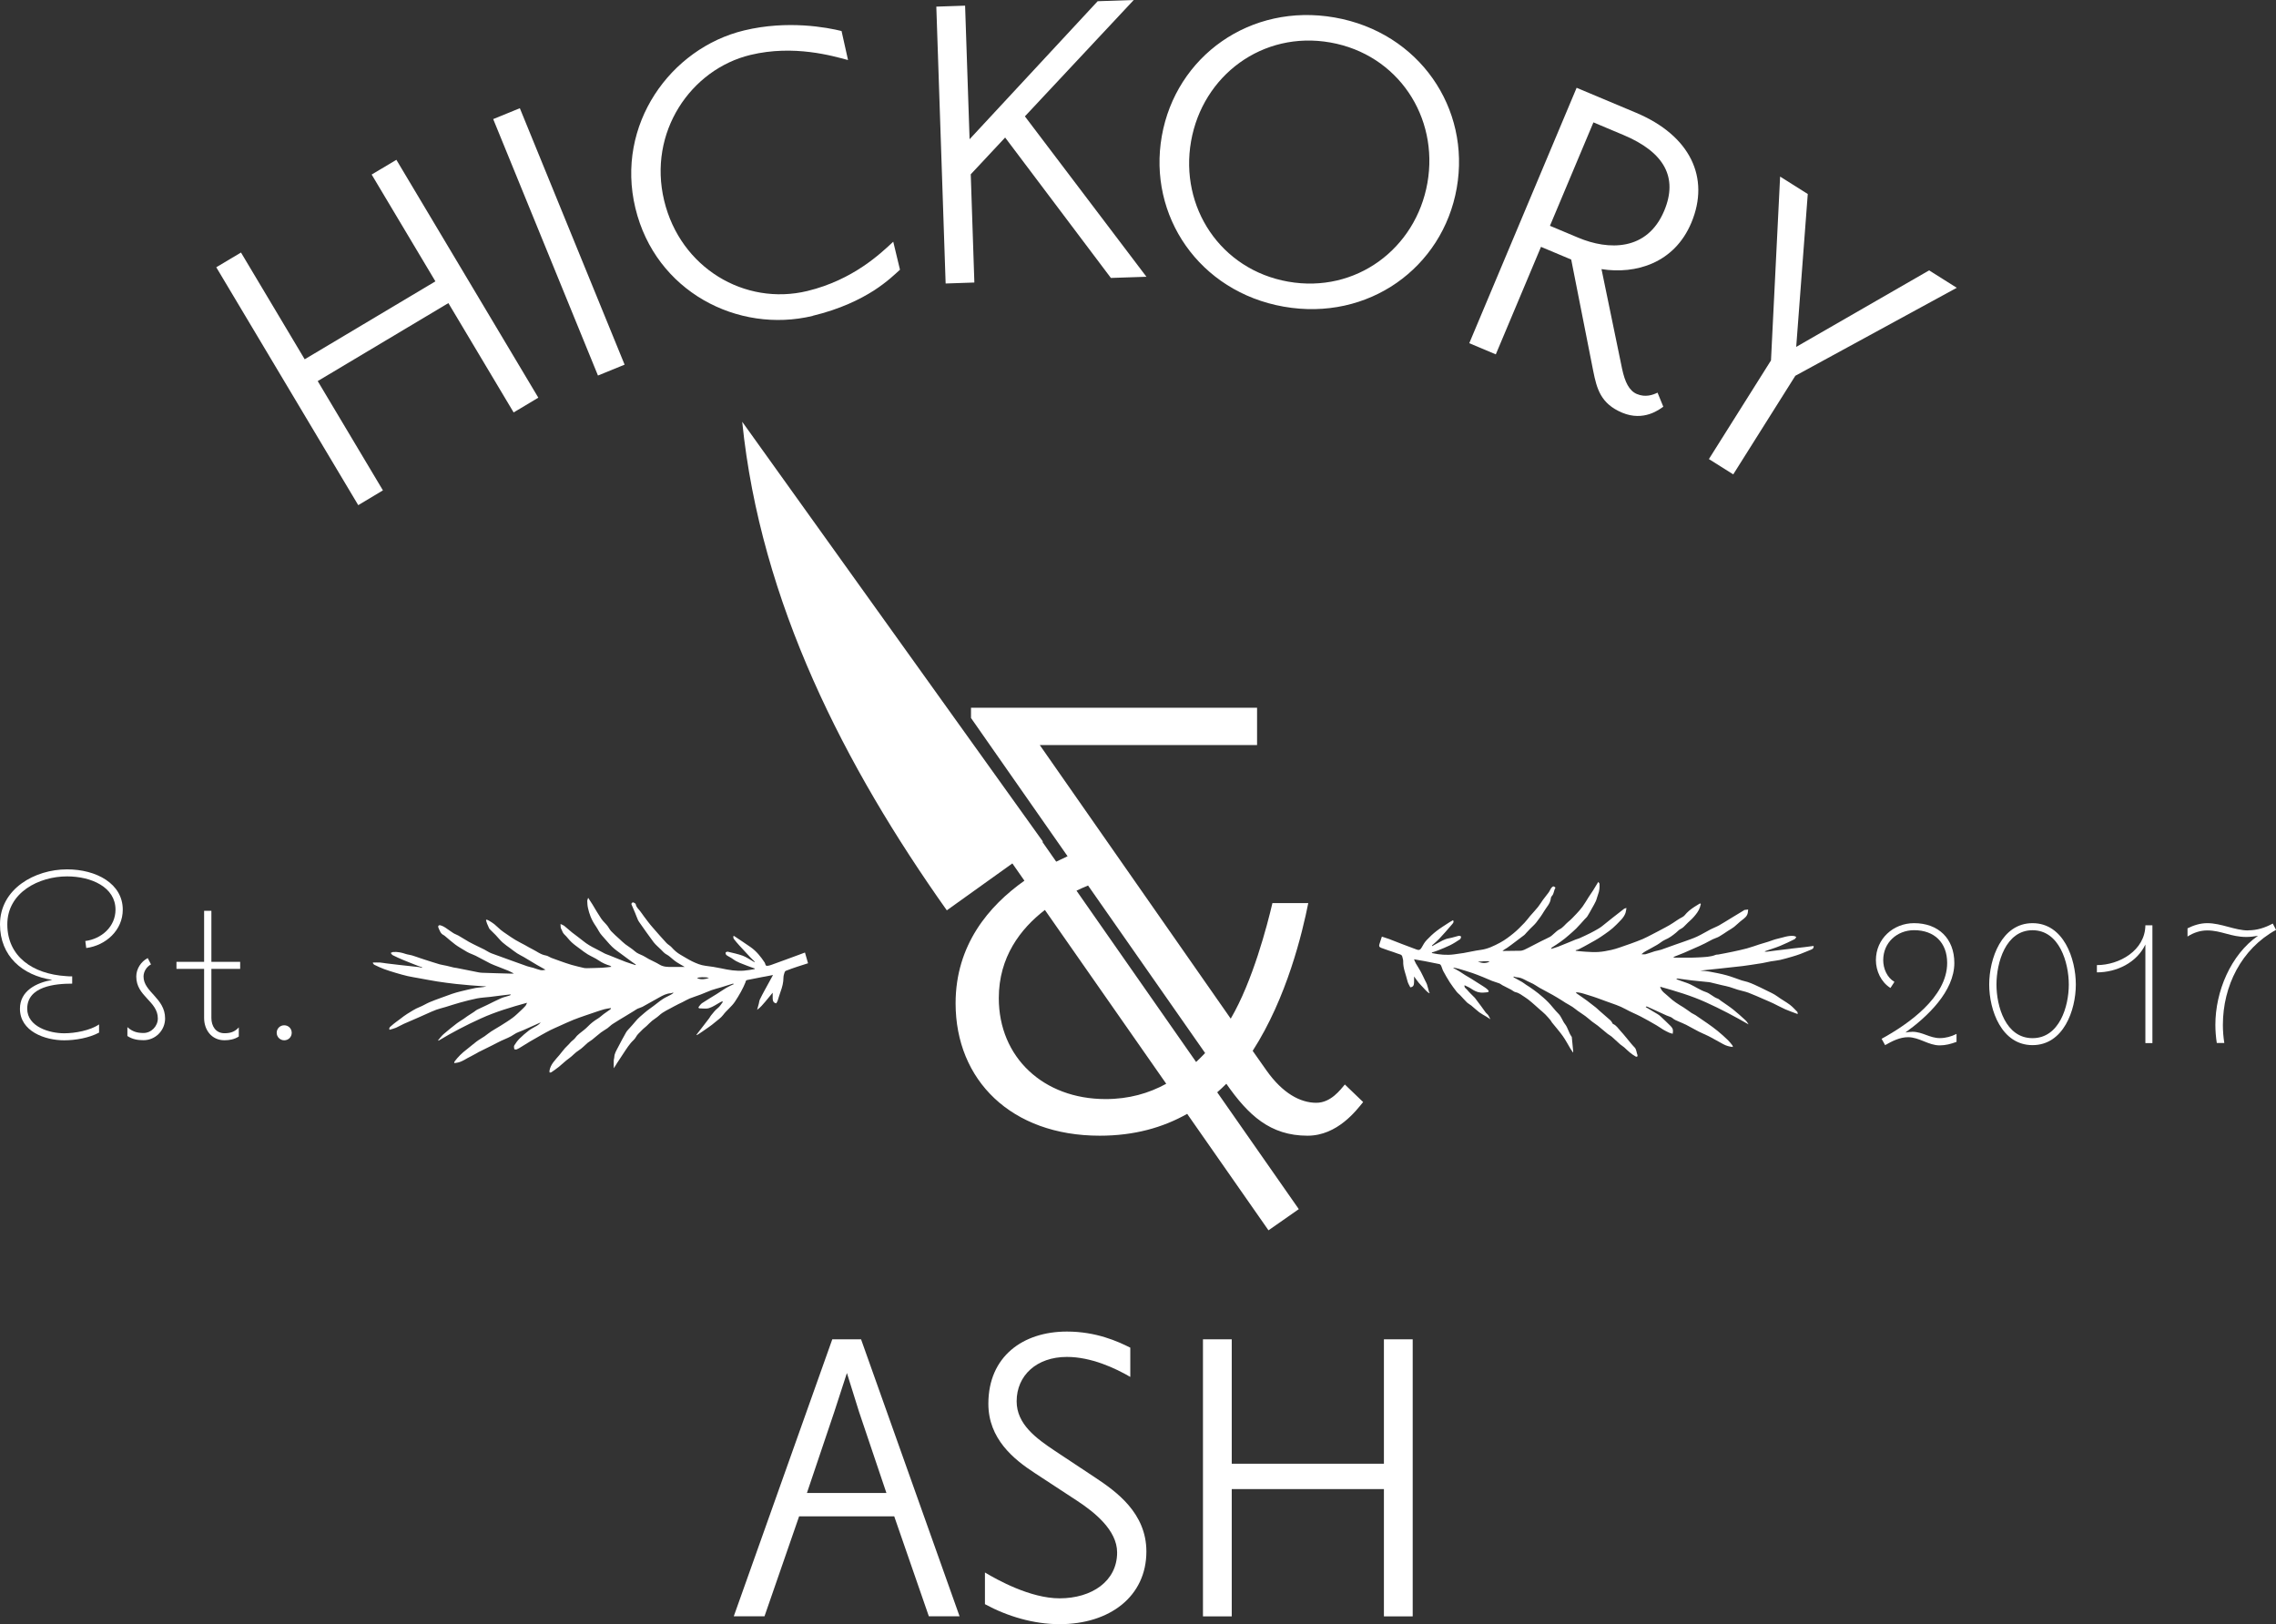
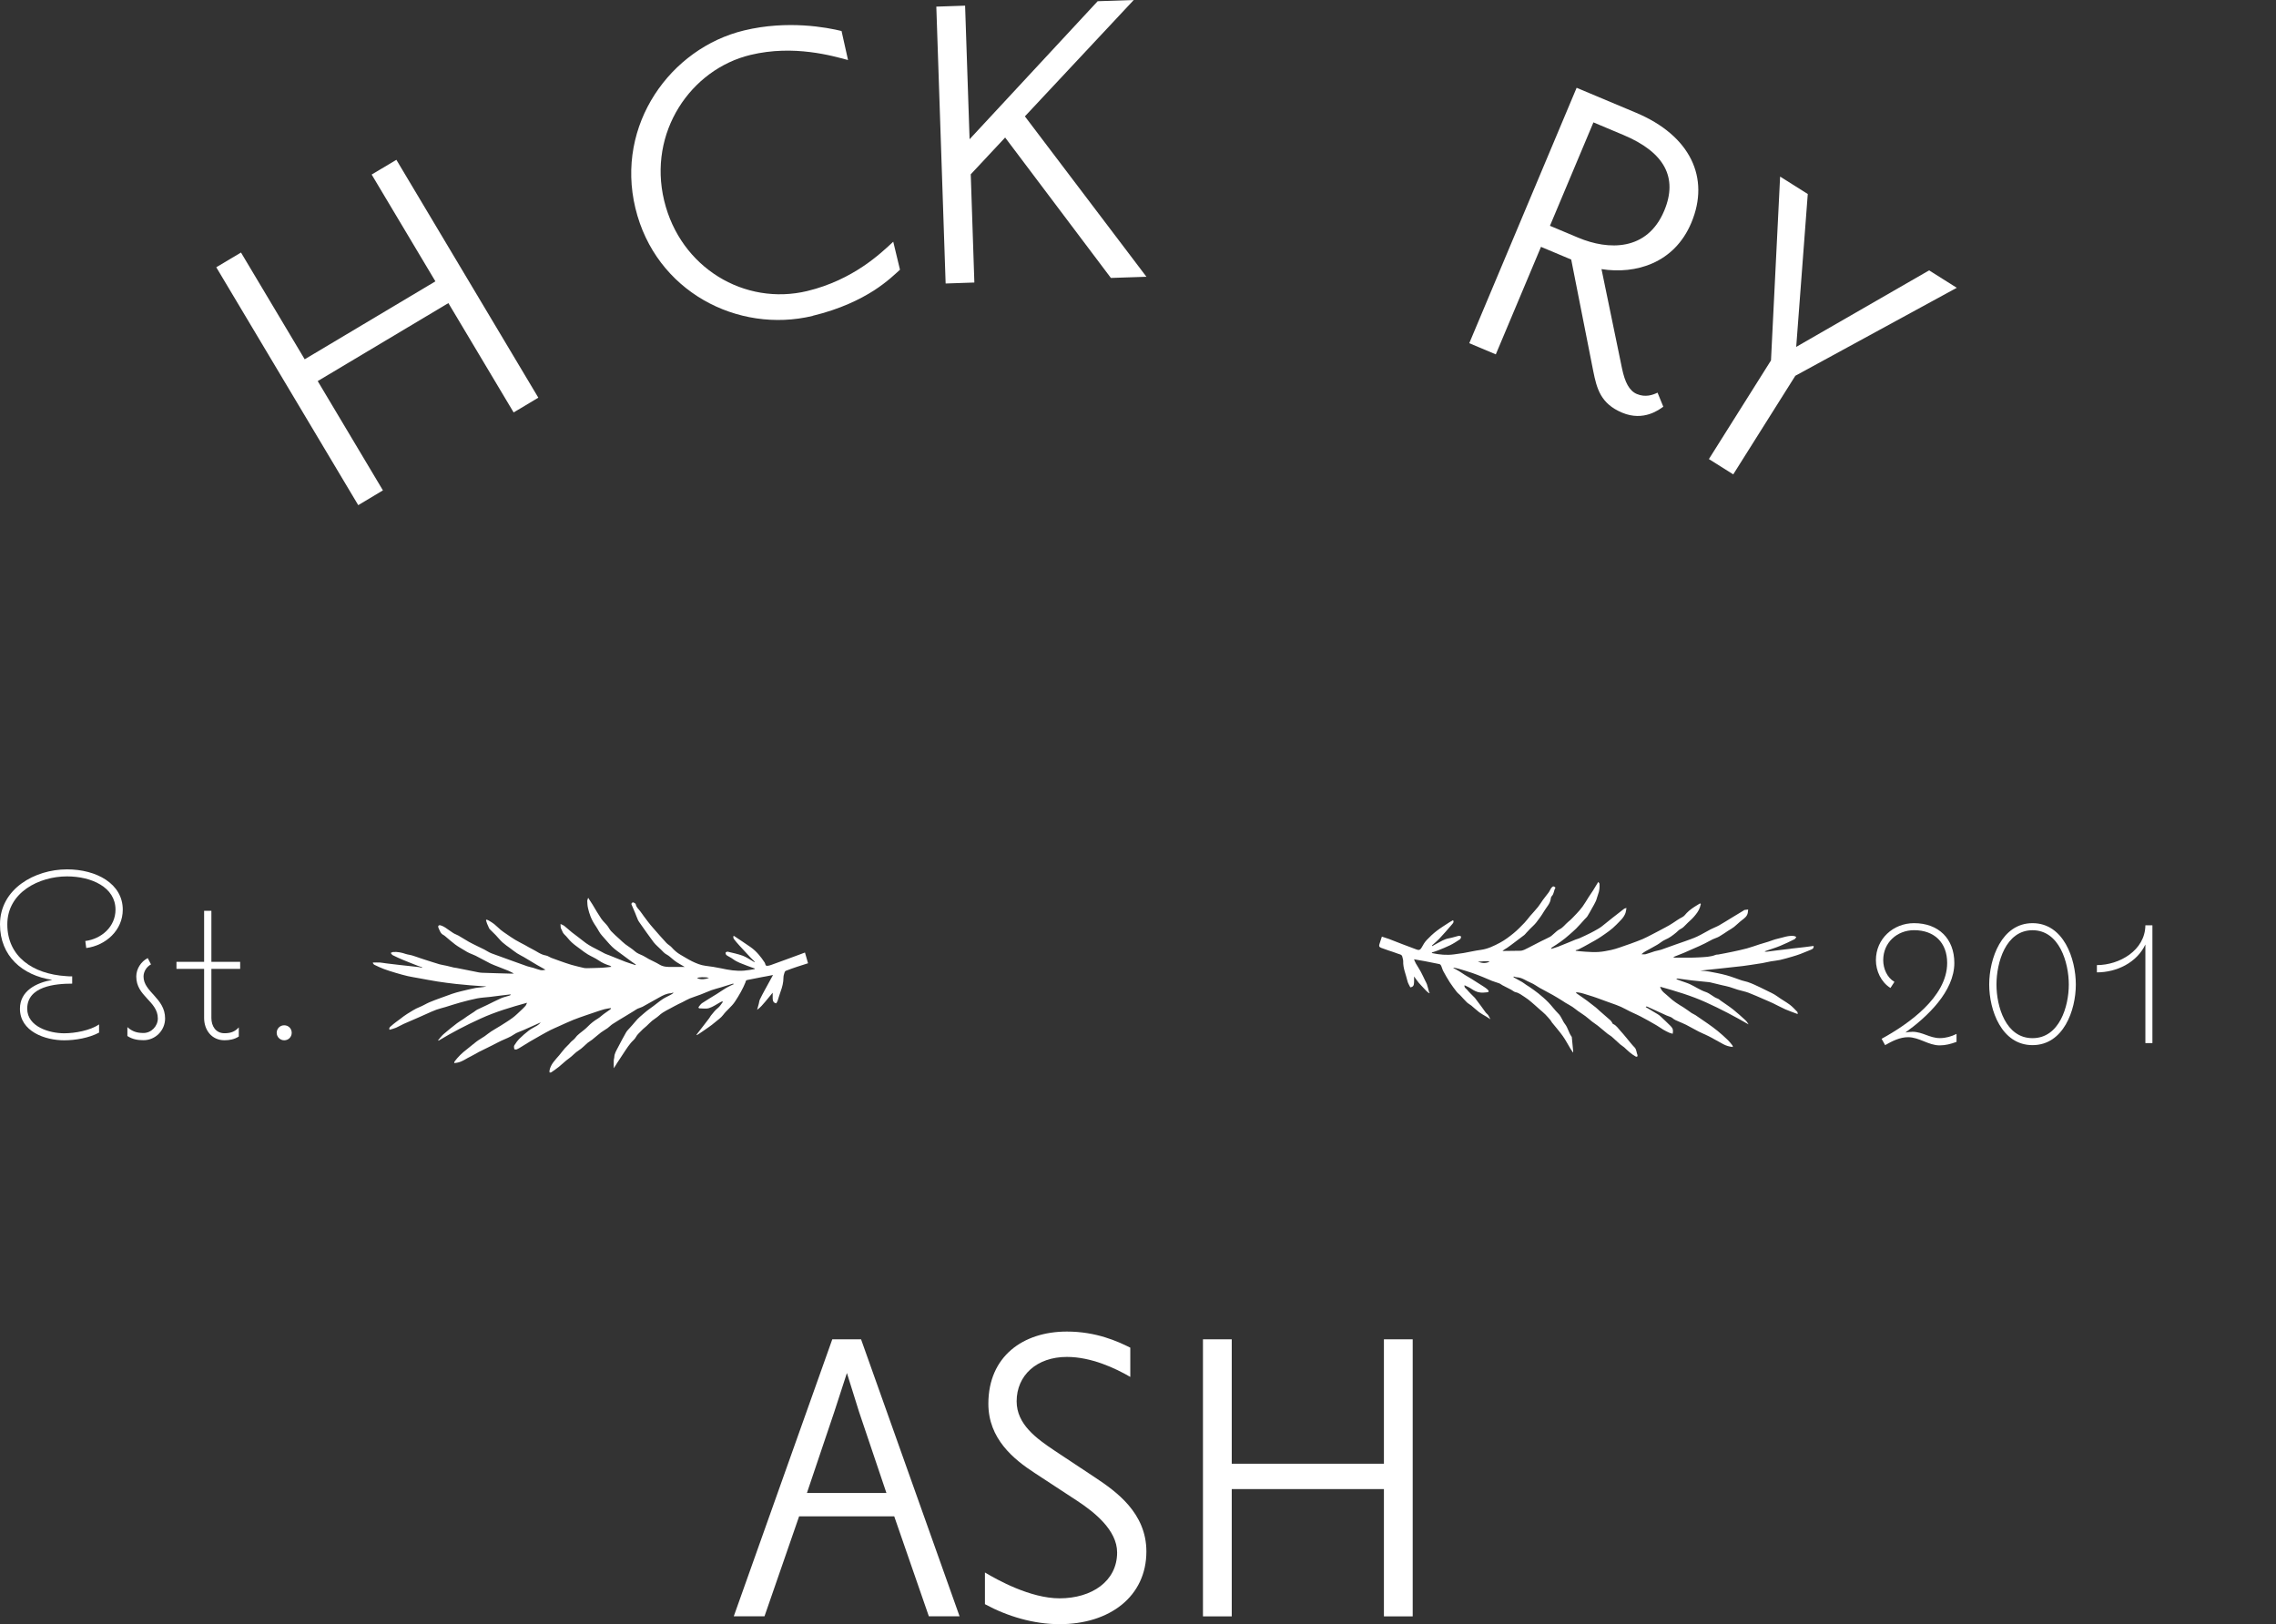
<svg xmlns="http://www.w3.org/2000/svg" id="Layer_2" viewBox="0 0 466.64 333.03">
  <rect x="0" y="0" width="466.64" height="333.03" fill="#333333" stroke="none" />
  <defs>
    <style>.cls-1{fill:#fff;stroke-width:0px;}</style>
  </defs>
  <g id="Layer_1-2">
    <polygon class="cls-1" points="65.14 78.14 91.93 62.15 105.31 84.57 110.37 81.54 81.27 32.77 76.2 35.79 89.27 57.69 62.47 73.67 49.41 51.78 44.34 54.8 73.45 103.58 78.51 100.55 65.14 78.14" />
-     <rect class="cls-1" x="111.64" y="21.18" width="5.9" height="56.8" transform="translate(-10.24 47.03) rotate(-22.22)" />
    <path class="cls-1" d="M166.63,64.75c5.64-1.36,9.68-3.36,12.54-5.18,2.76-1.79,4.42-3.43,5.35-4.27l-1.38-5.74c-2.52,2.35-8.19,7.83-17.62,10.11-12.83,3.09-26.03-4.74-29.35-18.54-3.37-14,5.45-26.92,17.7-29.87,8.94-2.15,16.93.24,20,1.05l-1.33-5.95c-2.95-.73-11.04-2.28-19.98-.12-15.07,3.63-26.41,19.32-22.29,36.43,4.12,17.11,21.02,25.79,36.38,22.1Z" />
    <polygon class="cls-1" points="199.77 57.93 199.03 35.74 206.08 28.2 227.76 56.99 235.05 56.75 210.13 23.86 232.45 0 225.05 .25 198.79 28.55 197.87 1.16 191.97 1.36 193.88 58.13 199.77 57.93" />
-     <path class="cls-1" d="M263.21,62.88c17.33,3.05,32.58-7.97,35.46-24.32,2.88-16.35-7.68-31.92-25.01-34.97-17.33-3.05-32.58,7.97-35.46,24.32s7.68,31.92,25.01,34.97ZM244.2,28.96c2.38-13.49,14.66-22.7,28.55-20.25s22.28,15.3,19.91,28.79c-2.38,13.49-14.66,22.7-28.55,20.25s-22.28-15.3-19.91-28.79Z" />
    <path class="cls-1" d="M315.96,50.62l6.18,2.6,4.51,22.83c.74,3.67,1.52,6.71,5.94,8.57,4.43,1.86,7.66-.68,8.43-1.23l-1.18-2.88c-.96.47-2.49,1.02-4.24.28-1.57-.66-2.45-2.44-3.03-5.18l-4.22-20.43c7.02,1.11,14.94-1.21,18.42-9.51,3.87-9.22-.19-17.87-11.35-22.56l-12.17-5.11-22.01,52.37,5.44,2.29,9.26-22.03ZM326.69,25.09l6.18,2.6c8.39,3.53,11.2,8.72,8.33,15.54-3.49,8.3-11.43,8.1-17.61,5.51l-5.81-2.44,8.91-21.2Z" />
    <polygon class="cls-1" points="368.27 71.13 370.64 39.78 364.97 36.21 363.1 73.9 350.37 94.13 355.36 97.27 368.09 77.05 401.19 59.01 395.52 55.44 368.27 71.13" />
    <path class="cls-1" d="M170.64,274.62l-20.2,56.8h6.3l7.1-20.5h19.5l7.1,20.5h6.3l-20.2-56.8h-5.9ZM165.44,306.13l5.6-16.6,2.6-8,2.5,8,5.6,16.6h-16.3Z" />
    <path class="cls-1" d="M224.64,303.03l-8.3-5.5c-3.9-2.6-7.9-5.5-7.9-10.2,0-5.3,4.1-9.1,10.3-9.1,5,0,9.9,2.3,13,4.1v-6c-2.6-1.3-7-3.3-13-3.3-9,0-16.1,5.1-16.1,14.8,0,7.2,5.2,11.4,9.5,14.2l8.7,5.7c3.5,2.3,8.2,6,8.2,10.6,0,5.9-5.2,9.4-11.8,9.4-6,0-12.8-3.8-15.3-5.3v6.5c4.6,2.5,10,4.1,15.3,4.1,10.3,0,17.8-5.7,17.8-14.9,0-7.9-6.2-12.3-10.4-15.1Z" />
    <polygon class="cls-1" points="283.74 300.13 252.54 300.13 252.54 274.62 246.64 274.62 246.64 331.43 252.54 331.43 252.54 305.33 283.74 305.33 283.74 331.43 289.64 331.43 289.64 274.62 283.74 274.62 283.74 300.13" />
-     <path class="cls-1" d="M266.29,247.93l-16.73-23.96c.64-.56,1.26-1.14,1.87-1.75,4.5,6.45,9,10.65,16.65,10.65,6.15,0,10.05-5.25,11.4-6.9l-3.75-3.6c-.9,1.05-2.85,3.75-5.85,3.75-3.3,0-6.9-1.95-10.2-6.6l-2.85-4.05c7.05-10.95,10.2-24.3,11.4-30.3h-7.35c-1.05,4.5-4.05,16.05-8.55,23.7l-39.15-56.1h44.55v-7.65h-58.65v2.1l19.8,28.35c-.75.34-1.53.71-2.33,1.11l-2.83-4.05.1-.07-61.65-86.08c3.76,37.05,21.06,70.7,41.95,100.18l13.44-9.62,2.47,3.54c-7.28,5.15-14.11,13.16-14.11,25.14,0,15.75,11.4,27.15,29.55,27.15,7.06,0,12.94-1.66,17.93-4.48l16.67,23.88,6.21-4.34ZM226.68,225.36c-12.75,0-21.9-8.55-21.9-20.7,0-8.42,4.44-14.22,9.45-18.08l24.88,35.64c-3.59,1.97-7.67,3.14-12.43,3.14ZM245.23,217.75l-24.52-35.12c.83-.4,1.63-.76,2.37-1.06l24,34.35c-.6.64-1.22,1.25-1.85,1.84Z" />
    <path class="cls-1" d="M392.05,211.57c-.43,0-.91.05-1.39.14,4.42-3.17,10.03-8.4,10.03-14.26,0-4.99-3.26-8.16-8.26-8.16-4.27,0-7.82,3.22-7.82,7.58,0,2.21,1.06,4.51,2.98,5.71l.82-1.25c-1.54-.91-2.3-2.74-2.3-4.46,0-3.6,2.83-6.14,6.34-6.14,4.13,0,6.77,2.54,6.77,6.72,0,7.01-8.02,12.58-13.44,15.55l.72,1.3c1.44-.82,3.02-1.63,4.7-1.63,2.3,0,4.18,1.68,6.48,1.68,1.2,0,2.3-.29,3.46-.72v-1.63c-1.06.53-2.21.86-3.41.86-2.11,0-3.55-1.3-5.66-1.3Z" />
    <path class="cls-1" d="M416.72,189.29c-6.34,0-8.88,7.3-8.88,12.58s2.54,12.43,8.88,12.43,8.88-7.15,8.88-12.43-2.5-12.58-8.88-12.58ZM416.72,212.87c-5.52,0-7.39-6.53-7.39-10.99s1.87-11.14,7.39-11.14,7.44,6.67,7.44,11.14-1.92,10.99-7.44,10.99Z" />
    <path class="cls-1" d="M429.92,197.89v1.49c4.03,0,8.16-1.97,9.94-5.71v20.21h1.44v-24.15h-1.44c-.05,5.14-5.33,8.16-9.94,8.16Z" />
-     <path class="cls-1" d="M460.93,190.78c-2.74,0-5.47-1.49-8.4-1.49-1.39,0-2.78.43-4.03,1.06v1.68c1.2-.77,2.59-1.25,4.03-1.25,2.88,0,4.85,1.34,8.02,1.34.77,0,1.63-.1,2.4-.24-5.62,3.89-8.74,11.47-8.74,18.24,0,1.25.1,2.5.29,3.74h1.54c-.19-1.25-.29-2.45-.29-3.7,0-7.97,3.79-15.6,10.9-19.49l-.67-1.3c-1.58.86-3.22,1.39-5.04,1.39Z" />
    <path class="cls-1" d="M13.73,178.26c-6.58,0-13.73,3.98-13.73,11.28,0,6.48,4.56,10.46,10.71,11.38-3.22.58-6.62,2.21-6.62,5.91,0,4.66,5.14,6.48,9.07,6.48,2.3,0,5.09-.48,7.15-1.58v-1.68c-1.82,1.25-4.94,1.82-7.15,1.82-3.02,0-7.58-1.34-7.58-5.04,0-4.61,5.76-5.14,9.22-5.14v-1.49c-.43,0-.82,0-1.25-.05-6.86-.43-12.05-4.03-12.05-10.61s6.53-9.84,12.24-9.84c4.99,0,9.94,2.21,9.94,6.82,0,3.5-2.88,6-6.19,6.43l.19,1.44c4.03-.53,7.49-3.65,7.49-7.87,0-5.33-5.42-8.26-11.42-8.26Z" />
    <path class="cls-1" d="M30.96,197.75l-.67-1.3c-1.39.72-2.35,2.21-2.35,3.79,0,4.08,4.42,5.04,4.42,8.59,0,1.58-1.34,2.98-2.93,2.98-1.34,0-2.3-.29-3.31-1.2v1.82c1.01.67,2.11.86,3.31.86,2.45,0,4.42-2.02,4.42-4.46,0-4.18-4.42-5.42-4.42-8.59,0-1.01.62-2.02,1.54-2.5Z" />
    <path class="cls-1" d="M43.34,186.76h-1.49v10.46h-5.67v1.44h5.67v10.08c0,2.45,1.54,4.56,4.18,4.56,1.01,0,2.06-.19,2.93-.77v-1.87c-.82.91-1.73,1.2-2.93,1.2-1.82,0-2.69-1.49-2.69-3.12v-10.08h5.9v-1.44h-5.9v-10.46Z" />
    <path class="cls-1" d="M58.27,210.23c-.86,0-1.54.67-1.54,1.54s.72,1.54,1.54,1.54c.86,0,1.54-.67,1.54-1.54s-.67-1.54-1.54-1.54Z" />
    <path class="cls-1" d="M152.84,201.26c.05-.13.21-.28.34-.31,1.03-.22,2.06-.41,3.09-.61.26-.05.52-.09.79-.14.44-.08.88-.17,1.43-.28-.61,1.11-1.17,2.11-1.71,3.12-.34.63-.69,1.27-.99,1.91-.12.26-.14.56-.21.84-.1.39-.21.78-.35,1.27.68-.48,1.18-1.09,1.68-1.68.52-.61,1.02-1.23,1.51-1.83,0,.34-.01.73,0,1.13.02.47.08.94.73,1.05.08-.15.21-.32.28-.51.21-.63.38-1.27.61-1.89.34-.93.59-1.87.59-2.87,0-.33.1-.67.2-.99.05-.16.15-.36.29-.41.76-.3,1.53-.57,2.31-.83.71-.24,1.43-.46,2.24-.72-.21-.74-.41-1.44-.63-2.2-.34.13-.65.25-.96.36-.93.34-1.87.69-2.8,1.03-1.06.39-2.13.79-3.19,1.16-.26.09-.54.18-.81.18-.4,0-.34-.43-.49-.66-.8-1.21-1.7-2.35-2.91-3.19-1.12-.78-2.27-1.53-3.4-2.29-.05.03-.1.07-.15.1.04.18.03.4.13.53.36.47.75.92,1.15,1.36.74.82,1.5,1.62,2.25,2.43.28.3.59.58.88.87-.02.03-.05.06-.07.09-.11-.06-.21-.13-.32-.19-.68-.38-1.33-.85-2.05-1.12-1-.36-2.05-.58-3.08-.83-.14-.03-.44.11-.45.19-.02.17.06.43.19.52.42.3.9.49,1.31.8.86.65,1.88.96,2.86,1.35.54.22,1.09.39,1.67.6-.06.06-.1.11-.14.12-.69.11-1.39.24-2.09.3-1.6.14-3.17-.13-4.73-.47-1.06-.23-2.14-.39-3.21-.52-.97-.12-1.86-.5-2.72-.91-.82-.4-1.58-.9-2.38-1.35-.71-.4-1.3-.93-1.84-1.54-.3-.34-.75-.55-1.06-.89-.93-1-1.82-2.03-2.72-3.06-.37-.42-.73-.85-1.07-1.3-.51-.67-1.02-1.34-1.5-2.03-.34-.5-.88-.86-.99-1.53-.03-.15-.29-.32-.48-.38-.21-.08-.48.21-.4.4.25.59.52,1.18.76,1.78.2.48.37.97.58,1.44.1.23.27.43.41.64.93,1.3,1.82,2.62,2.79,3.89.44.57,1.03,1.03,1.54,1.55.36.37.69.76,1.18,1.01.43.22.78.59,1.17.9.28.22.54.45.84.64.51.33,1.05.62,1.66.98-.95,0-1.8,0-2.65,0-.87,0-1.73,0-2.52-.48-.7-.43-1.47-.76-2.2-1.14-.41-.22-.8-.5-1.22-.7-.57-.27-1.16-.45-1.65-.9-.59-.54-1.3-.94-1.94-1.43-.42-.32-.8-.7-1.19-1.06-.59-.54-1.2-1.06-1.74-1.64-.36-.39-.57-.93-.95-1.32-.52-.53-1.01-1.07-1.38-1.72-.18-.31-.4-.6-.58-.91-.3-.49-.58-.99-.89-1.49-.27-.43-.55-.85-.9-1.39-.09.29-.19.45-.19.61.02.49.04.99.15,1.47.13.59.3,1.17.52,1.73.28.73.67,1.4,1.12,2.05.43.62.71,1.33,1.25,1.9.7.74,1.32,1.57,2.05,2.27.62.6,1.35,1.09,2.05,1.61.61.46,1.22.91,1.84,1.36.32.23.65.46.98.69-.02.04-.04.07-.05.11-.68-.22-1.37-.42-2.04-.67-1.13-.43-2.25-.9-3.38-1.35-.3-.12-.6-.21-.89-.35-.63-.32-1.25-.68-1.88-.99-.91-.45-1.78-.95-2.57-1.6-.73-.61-1.53-1.15-2.27-1.74-.55-.44-1.07-.93-1.62-1.37-.18-.14-.42-.21-.74-.36.04.42-.01.75.12.96.23.38.29.83.65,1.16.55.5.97,1.14,1.52,1.64.56.52,1.21.96,1.82,1.42.48.36.95.73,1.47,1.04.74.44,1.55.77,2.25,1.25.72.5,1.5.84,2.33,1.09.09.03.15.12.27.22-.69.07-1.31.16-1.93.19-1.01.05-2.02.06-3.03.09-.21,0-.43,0-.64-.04-.86-.2-1.72-.4-2.57-.64-.78-.23-1.55-.5-2.31-.77-.63-.22-1.25-.44-1.87-.68-.36-.14-.69-.41-1.06-.47-1.08-.17-1.9-.87-2.83-1.32-.5-.24-.98-.54-1.47-.81-.66-.36-1.33-.68-1.98-1.07-.63-.37-1.23-.8-1.83-1.21-.41-.28-.82-.55-1.19-.86-.45-.37-.85-.8-1.31-1.17-.34-.27-.73-.49-1.1-.72-.14-.09-.31-.14-.47-.2-.04.04-.08.08-.12.11.07.23.13.46.21.68.13.33.27.66.43.98.06.13.18.24.28.34.35.35.72.69,1.06,1.05.48.5.9,1.05,1.41,1.51.49.44,1.04.81,1.57,1.2.47.35.93.72,1.42,1.04.43.28.91.5,1.36.76.9.53,1.79,1.08,2.69,1.61.59.34,1.19.67,1.78,1-.36.08-.71.14-1.04.07-.5-.11-.98-.31-1.47-.46-.41-.12-.85-.19-1.25-.33-1.12-.39-2.24-.8-3.35-1.2-1.18-.43-2.37-.85-3.55-1.29-.28-.1-.57-.2-.84-.34-.36-.18-.7-.41-1.06-.6-.49-.25-.99-.48-1.48-.72-.55-.27-1.11-.54-1.65-.84-.73-.42-1.44-.88-2.18-1.3-.33-.19-.72-.3-1.04-.51-.56-.35-1.08-.76-1.63-1.12-.3-.19-.63-.37-.96-.46-.41-.12-.62.13-.44.53.25.55.42,1.17,1.04,1.46.14.07.26.19.39.29.66.55,1.3,1.13,1.99,1.64.62.46,1.3.84,1.96,1.24.3.19.61.37.94.52.42.2.87.34,1.29.55,1.02.52,2.02,1.08,3.04,1.6.44.22.92.38,1.38.57.76.3,1.53.59,2.28.9.35.15.69.34,1.15.57-.25.02-.37.03-.49.03-2.02-.06-4.03-.1-6.05-.18-.51-.02-1.03-.15-1.53-.25-1.22-.24-2.44-.49-3.66-.73-.19-.04-.4-.05-.59-.09-.5-.12-1-.25-1.5-.37-.46-.11-.94-.16-1.4-.29-.99-.29-1.96-.61-2.94-.92-.36-.11-.71-.23-1.06-.35-.57-.19-1.13-.4-1.7-.57-.41-.12-.86-.15-1.27-.29-.83-.29-1.68-.46-2.56-.4-.17.01-.34.13-.51.2.14.16.25.37.42.46.69.34,1.39.67,2.1.96,1,.42,2.02.81,3.03,1.21.29.11.59.2.88.3-.01.04-.02.08-.03.12-.22-.06-.43-.14-.65-.16-1.33-.15-2.66-.29-4-.44-.9-.1-1.79-.21-2.69-.32-.42-.05-.83-.14-1.25-.17-.47-.03-.95,0-1.42,0-.02.03-.05.07-.07.1.11.12.19.3.32.36.64.31,1.29.62,1.96.87.79.29,1.59.54,2.4.78.82.24,1.64.48,2.47.67.76.17,1.53.29,2.3.43,1.27.23,2.53.48,3.81.68,1.26.2,2.52.35,3.78.5.99.11,1.97.2,2.96.28,1.1.09,2.2.16,3.31.24-.4.09-.82.15-1.23.19-.34.04-.68.05-1.02.12-1,.21-2.01.43-3,.68-.61.15-1.21.32-1.81.52-.77.26-1.53.55-2.29.83-.79.29-1.58.57-2.35.9-.69.3-1.34.72-2.04.99-.91.35-1.69.9-2.51,1.39-.49.29-.94.66-1.4,1.01-.62.47-1.27.91-1.84,1.43-.19.17-.58.39-.38.82.45-.14.91-.24,1.33-.42.55-.24,1.06-.56,1.6-.8.98-.44,1.98-.86,2.97-1.29.58-.25,1.15-.52,1.73-.77.66-.29,1.3-.6,1.98-.84.61-.22,1.25-.36,1.87-.55,1-.3,1.98-.64,2.98-.91,1.15-.31,2.3-.62,3.46-.85.87-.17,1.76-.21,2.65-.31.71-.08,1.42-.18,2.13-.27.7-.09,1.4-.17,2.1-.25.01.04.02.09.03.13-.09.04-.18.1-.28.13-.56.18-1.15.3-1.68.53-.96.42-1.89.91-2.84,1.37-.69.33-1.39.64-2.08.98-.23.11-.42.31-.64.45-.45.29-.9.57-1.34.87-.28.18-.54.39-.81.58-.44.3-.91.55-1.33.88-.94.73-1.87,1.46-2.76,2.24-.42.36-.75.83-1.11,1.24.03.03.06.06.09.09,2.8-1.69,5.68-3.2,8.67-4.55,3.04-1.38,6.21-2.32,9.47-3.22-.12.25-.18.46-.3.61-.28.32-.59.63-.91.92-.57.52-1.11,1.08-1.73,1.54-.79.59-1.64,1.1-2.47,1.63-.63.4-1.3.76-1.93,1.17-.47.3-.89.67-1.35.99-.55.38-1.14.69-1.67,1.09-.7.52-1.34,1.11-2.04,1.64-.93.7-1.75,1.51-2.45,2.44-.06.07-.05.19-.09.34.22-.03.39-.05.55-.07,1.11-.18,1.97-.91,2.96-1.36.52-.24.99-.57,1.5-.83.9-.46,1.82-.89,2.73-1.35.64-.32,1.26-.67,1.91-.97.9-.42,1.84-.74,2.67-1.33.52-.37,1.18-.54,1.78-.81,1.02-.45,2.04-.91,3.05-1.36.2-.09.41-.18.61-.27-.23.28-.48.49-.76.66-.56.34-1.17.62-1.69,1.01-.67.51-1.31,1.07-1.91,1.66-.41.41-.77.9-1.07,1.39-.12.19-.05.52,0,.77.01.05.36.1.51.04.32-.13.62-.32.92-.51.6-.36,1.19-.75,1.79-1.1.77-.45,1.54-.9,2.32-1.33.63-.35,1.25-.7,1.89-1.02.59-.29,1.2-.55,1.8-.82.96-.43,1.91-.88,2.88-1.27.83-.34,1.69-.62,2.54-.92.69-.24,1.39-.48,2.09-.71.58-.19,1.15-.39,1.74-.55.42-.11.86-.16,1.35-.24-.06.15-.07.22-.11.25-.46.33-.93.65-1.39.98-.41.3-.77.67-1.2.93-.76.45-1.43.98-2.04,1.61-.24.25-.5.48-.77.7-.59.51-1.31.94-1.75,1.56-.34.48-.84.72-1.18,1.16-.3.38-.7.69-1.02,1.06-.4.46-.77.96-1.16,1.43-.81.97-1.78,1.84-2,3.18-.02.12.02.25.03.37.12-.02.27,0,.37-.07.53-.37,1.06-.73,1.57-1.14.69-.56,1.32-1.2,2.05-1.71.71-.49,1.23-1.18,1.98-1.63.67-.4,1.21-1.03,1.82-1.54.29-.24.63-.41.92-.64.62-.49,1.2-1.02,1.83-1.5.42-.32.9-.56,1.33-.87.37-.27.68-.62,1.06-.86.83-.54,1.68-1.05,2.53-1.56.6-.37,1.21-.73,1.81-1.1.25-.15.49-.34.76-.47.32-.15.69-.23,1-.39,1.16-.63,2.3-1.27,3.44-1.92.74-.42,1.48-.81,2.36-.86.16,0,.32-.1.48-.15.02.04.03.08.05.12-.17.11-.33.24-.5.33-.55.3-1.14.55-1.66.89-.65.42-1.24.93-1.86,1.39-.61.46-1.26.89-1.83,1.39-.67.58-1.38,1.13-1.94,1.84-.36.46-.78.88-1.16,1.32-.25.28-.53.55-.72.87-.59,1.03-1.15,2.08-1.69,3.13-.32.63-.72,1.23-.74,1.98,0,.2-.1.41-.11.61-.02.55,0,1.11,0,1.66.26-.34.44-.71.66-1.04.59-.91,1.19-1.82,1.79-2.72.32-.48.65-.95,1.01-1.39.35-.44.85-.78,1.09-1.26.29-.57.77-.9,1.16-1.34.3-.34.69-.61,1.02-.92.38-.35.72-.73,1.12-1.06.46-.38,1-.67,1.43-1.08.9-.85,2.05-1.28,3.09-1.89.55-.32,1.15-.57,1.72-.86.5-.25.98-.55,1.5-.76.74-.3,1.51-.52,2.25-.81.74-.28,1.47-.62,2.21-.89.62-.22,1.26-.37,1.89-.56.85-.26,1.69-.53,2.54-.79.04.05.07.09.11.14-.07.02-.15.04-.22.08-.45.23-.92.43-1.35.69-.65.39-1.28.84-1.92,1.24-.99.62-2,1.2-2.97,1.85-.3.2-.52.54-.75.83-.03.04.07.25.11.25.69,0,1.43.15,2.06-.05.82-.26,1.55-.8,2.32-1.22.12-.07.26-.11.39-.16.04.04.07.08.11.12-.34.43-.62.94-1.05,1.27-.56.43-.94.98-1.38,1.5-.13.15-.21.34-.33.51-.37.49-.74.97-1.11,1.45-.27.35-.53.69-.8,1.03-.25.32-.49.64-.74.96l.1.07c.39-.25.78-.48,1.15-.75.86-.61,1.75-1.17,2.54-1.86.56-.5,1.21-.88,1.69-1.53.72-.97,1.73-1.68,2.42-2.73.86-1.3,1.62-2.63,2.2-4.07ZM142.93,200.57c.16-.23,1.69-.28,2.44-.06-.8.3-1.61.41-2.44.06Z" />
    <path class="cls-1" d="M367.18,194.53c-1.02.12-2.04.25-3.06.37-.66.08-1.31.17-1.96.25-.09.01-.18-.02-.39-.06.16-.06.21-.08.25-.1.99-.35,2.01-.65,2.98-1.05,1-.41,1.98-.89,2.95-1.37.15-.08.23-.3.34-.46-.16-.06-.31-.17-.48-.19-1.18-.14-2.27.33-3.39.57-.65.14-1.26.41-1.9.61-.58.18-1.17.34-1.76.53-.87.28-1.73.6-2.61.84-.97.26-1.96.47-2.94.68-.97.21-1.95.39-2.93.57-.18.03-.38,0-.55.08-1.06.42-2.19.43-3.28.5-1.65.11-3.3.05-4.95.06-.12,0-.23-.02-.35-.03l-.02-.11c.7-.28,1.4-.54,2.08-.83,1.06-.46,2.12-.93,3.18-1.4.4-.18.8-.36,1.18-.56.54-.27,1.06-.58,1.6-.84.42-.2.89-.32,1.29-.55.62-.35,1.2-.77,1.8-1.16.42-.27.88-.51,1.27-.82.55-.43,1.03-.95,1.59-1.37.54-.41,1.08-.79,1.22-1.51.04-.23.05-.46.08-.69-.27.03-.55.07-.82.1-.02,0-.02.05-.05.07-.88.53-1.76,1.06-2.64,1.6-.82.49-1.62,1.02-2.45,1.48-.57.32-1.19.53-1.76.83-.93.48-1.82,1.04-2.77,1.48-.84.39-1.74.68-2.61,1-.59.22-1.19.41-1.78.62-.99.35-1.97.72-2.96,1.06-.42.14-.88.19-1.31.32-.62.19-1.23.43-1.85.6-.27.07-.59.01-.88.01.33-.31.65-.51.98-.69.76-.42,1.53-.82,2.27-1.26.55-.32,1.03-.77,1.6-1.02.86-.36,1.58-.9,2.29-1.49.29-.24.55-.56.88-.71.46-.22.78-.56,1.12-.92.51-.54,1.11-1,1.59-1.56.51-.59,1.01-1.21,1.26-1.97.07-.22.13-.45.19-.68-.05-.04-.1-.09-.16-.13-.19.12-.38.23-.57.35-.78.47-1.53.96-2.17,1.62-.28.3-.53.67-.88.84-.7.35-1.32.8-1.97,1.23-.93.62-1.95,1.1-2.93,1.64-.47.25-.94.5-1.42.74-.61.31-1.22.64-1.85.91-.8.34-1.62.63-2.43.93-.75.28-1.51.54-2.27.79-.58.19-1.16.39-1.75.51-.87.18-1.74.36-2.62.41-.89.06-1.79-.01-2.69-.06-.64-.03-1.28-.12-1.93-.18l-.02-.12c.21-.06.43-.09.62-.19.67-.34,1.33-.69,1.98-1.06.87-.49,1.75-.95,2.57-1.51,1.1-.75,2.22-1.49,3.16-2.47.72-.75,1.52-1.4,1.88-2.41.1-.29.12-.6.2-1.02-.25.07-.38.08-.47.15-.82.63-1.64,1.27-2.45,1.91-.69.55-1.38,1.12-2.07,1.66-.25.19-.51.38-.78.53-.53.31-1.07.61-1.62.89-.75.37-1.5.73-2.27,1.07-.25.11-.53.17-.79.27-.53.21-1.05.43-1.57.65-.66.27-1.32.55-1.99.8-.47.18-.96.31-1.44.46.03-.15.08-.24.16-.29,1.24-.77,2.44-1.6,3.53-2.58.48-.44.99-.84,1.45-1.31.61-.62,1.18-1.28,1.76-1.92.18-.2.41-.38.55-.61.33-.52.62-1.06.92-1.6.28-.5.58-.99.81-1.51.19-.44.27-.92.45-1.37.27-.7.34-1.42.29-2.15,0-.12-.14-.23-.25-.4-.38.63-.7,1.17-1.04,1.71-.31.48-.64.95-.95,1.43-.41.64-.79,1.31-1.23,1.92-.38.52-.81,1.01-1.26,1.48-.55.58-1.09,1.18-1.71,1.67-.6.49-1.02,1.16-1.76,1.52-.47.22-.84.65-1.25.98-.22.18-.42.4-.67.54-.6.32-1.23.6-1.85.91-.89.45-1.76.92-2.66,1.37-.53.26-1.04.59-1.67.59-1.07,0-2.14.02-3.2.04-.13,0-.26,0-.39,0,.33-.29.67-.45.98-.66.58-.4,1.13-.83,1.69-1.25.6-.45,1.21-.9,1.8-1.36.16-.12.27-.3.41-.44.25-.27.49-.54.75-.8.44-.45.93-.86,1.31-1.35.57-.73,1.12-1.49,1.59-2.29.51-.86,1.29-1.58,1.38-2.66.01-.16.11-.35.22-.47.45-.46.37-1.13.71-1.63.02-.03-.03-.14-.07-.17-.13-.07-.3-.19-.4-.15-.17.08-.32.24-.43.4-.16.24-.26.54-.43.77-.39.54-.83,1.05-1.22,1.59-.35.47-.63.98-1,1.44-.52.65-1.1,1.25-1.65,1.89-.38.45-.72.94-1.13,1.36-.72.74-1.43,1.49-2.23,2.14-.87.71-1.79,1.41-2.78,1.94-1.24.66-2.51,1.29-3.95,1.48-1.18.15-2.34.44-3.52.64-.65.11-1.31.19-1.96.28-1.51.2-2.99.06-4.47-.25-.04,0-.06-.08-.11-.13.44-.14.85-.26,1.25-.42.84-.34,1.7-.67,2.51-1.07.71-.35,1.38-.79,2.05-1.23.14-.09.16-.37.23-.56-.17-.06-.35-.19-.49-.15-.67.15-1.32.4-1.99.51-.96.16-1.74.67-2.57,1.11-.3.16-.59.33-.89.5-.02-.03-.04-.06-.06-.09.04-.05.07-.1.12-.14.45-.42.94-.8,1.36-1.25.9-.97,1.78-1.96,2.63-2.97.18-.21.48-.49.22-.87-.26.15-.5.27-.71.41-.89.59-1.81,1.14-2.65,1.79-.73.56-1.41,1.2-2.04,1.87-.42.44-.74.99-1.03,1.53-.26.46-.53.61-1,.43-.99-.38-1.99-.74-2.98-1.12-.9-.35-1.8-.71-2.7-1.05-.49-.18-.99-.32-1.48-.49-.17.53-.31,1.01-.48,1.48-.16.43-.09.65.33.82.5.19,1.01.36,1.52.54.63.22,1.28.4,1.89.65.35.15.85.14.94.67.05.29.18.58.17.87-.05,1.44.57,2.74.88,4.1.11.46.4.89.58,1.27.74-.09.74-.6.77-1.06.02-.38,0-.77,0-1.17.34.45.63.89.97,1.3.34.41.73.77,1.08,1.17q.92,1.02,1.17.97c-.05-.08-.11-.16-.14-.24-.15-.53-.27-1.07-.44-1.59-.09-.27-.25-.51-.37-.77-.3-.61-.58-1.24-.9-1.83-.31-.58-.68-1.12-1.01-1.69-.15-.26-.24-.54-.37-.84.77.13,1.51.25,2.24.39.99.19,1.98.38,2.96.59.14.03.3.19.36.33.17.36.25.77.44,1.12.43.79.87,1.57,1.36,2.33.44.68.94,1.32,1.44,1.97.17.22.42.39.62.59.47.49.91,1.01,1.4,1.49.27.26.63.44.93.68.55.45,1.06.94,1.62,1.37.45.33.95.59,1.43.88.26.16.52.33.86.55-.19-.36-.31-.64-.47-.88-.13-.18-.35-.3-.48-.48-.33-.43-.63-.89-.96-1.33-.42-.57-.85-1.12-1.27-1.69-.05-.06-.11-.12-.17-.17-.48-.5-1-.97-1.43-1.5-.21-.26-.63-.44-.52-.92.46.23.92.41,1.32.68.59.4,1.2.74,1.91.81.44.05.9,0,1.35-.04.4-.03.49-.21.2-.51-.28-.29-.63-.51-.98-.74-.79-.52-1.59-1.02-2.4-1.52-.43-.27-.88-.51-1.31-.78-.38-.23-.74-.5-1.12-.73-.41-.25-.84-.47-1.26-.7.02-.03.04-.06.06-.08.33.07.67.12,1,.22.96.28,1.91.57,2.86.89.7.24,1.39.52,2.09.8.64.26,1.28.56,1.92.81.5.19,1.03.33,1.53.52.21.08.38.26.58.36.61.32,1.22.62,1.83.94.3.16.57.43.88.49.74.15,1.28.63,1.88,1,.47.29.91.65,1.34,1.01.55.46,1.07.94,1.61,1.42.43.38.87.73,1.27,1.13.38.38.73.8,1.08,1.21.11.13.17.3.28.44.74.93,1.53,1.81,2.22,2.78.58.82,1.05,1.72,1.57,2.59.16.26.33.5.53.8.02-.1.05-.15.04-.2-.09-.99-.19-1.99-.29-2.98,0-.04-.03-.07-.06-.11-.58-.78-.72-1.77-1.34-2.56-.52-.65-.73-1.53-1.37-2.15-.73-.72-1.33-1.57-2.04-2.3-.64-.66-1.35-1.26-2.06-1.84-.57-.47-1.2-.88-1.8-1.31-.21-.15-.45-.27-.66-.42-.29-.2-.57-.42-.87-.6-.58-.34-1.18-.65-1.76-.98.02-.05.04-.1.07-.15.18.05.36.15.55.16,1.13.02,1.98.75,2.96,1.14.63.25,1.18.69,1.78,1.03.88.49,1.78.95,2.66,1.44.63.35,1.24.74,1.85,1.11.28.17.54.36.82.53.47.28.95.53,1.41.83.39.26.74.57,1.12.84.51.36,1.04.69,1.54,1.06.47.35.9.75,1.36,1.11.38.3.8.55,1.18.85.68.55,1.34,1.13,2.03,1.68.25.2.56.34.8.55.59.51,1.15,1.06,1.74,1.58.26.23.58.39.84.63.73.68,1.45,1.38,2.34,1.87.09.05.25.07.31.02.07-.05.1-.23.07-.31-.22-.52-.18-1.14-.6-1.58-.25-.25-.48-.52-.71-.79-.73-.86-1.41-1.76-2.18-2.59-.47-.5-.83-1.13-1.52-1.42-.1-.04-.15-.22-.22-.33-.1-.14-.19-.31-.32-.42-.76-.67-1.52-1.32-2.28-1.99-.24-.21-.47-.45-.72-.65-.59-.47-1.19-.94-1.8-1.39-.69-.51-1.41-.98-2.11-1.48-.06-.04-.09-.13-.17-.24.19.01.33.02.46.03.77.1,1.49.38,2.24.6,1.19.35,2.34.8,3.5,1.22,1.36.5,2.75.91,4.03,1.63.99.56,2.06.97,3.08,1.5,1.09.56,2.15,1.18,3.21,1.79.48.27.91.61,1.39.89.39.23.79.43,1.2.62.23.1.49.15.74.23.13-.76.05-1.1-.41-1.57-.67-.67-1.36-1.32-2.05-1.97-.19-.18-.39-.34-.61-.47-.81-.49-1.63-.97-2.45-1.46.02-.04.03-.08.05-.11.09,0,.19-.01.26.02,1.33.6,2.65,1.22,3.98,1.82.42.19.93.28,1.24.57.35.32.75.44,1.14.62.52.24,1.07.44,1.58.7.87.44,1.7.94,2.57,1.38.65.33,1.33.6,1.98.92.48.23.94.5,1.41.76.54.29,1.08.59,1.62.89.62.35,1.27.54,2.03.61-.04-.14-.04-.25-.09-.32-.3-.37-.58-.76-.92-1.08-.69-.66-1.39-1.3-2.13-1.9-.65-.54-1.35-1.03-2.04-1.52-.82-.58-1.65-1.15-2.49-1.71-.25-.17-.54-.26-.79-.43-.56-.37-1.08-.8-1.65-1.15-1.08-.65-2.15-1.31-3.05-2.19-.63-.62-1.51-1.05-1.76-2.06,3.21.9,6.37,1.83,9.41,3.21,3,1.35,5.88,2.88,8.73,4.52-.2-.32-.4-.63-.66-.87-.82-.75-1.64-1.5-2.51-2.19-.81-.64-1.68-1.2-2.52-1.79-.21-.15-.41-.36-.65-.44-.9-.31-1.54-1.06-2.48-1.37-1.11-.37-2.1-1.07-3.17-1.57-.62-.29-1.28-.47-1.92-.71-.31-.12-.63-.24-.94-.36.14-.1.26-.11.36-.1.96.13,1.91.27,2.87.38,1.01.12,2.02.21,3.04.31.24.02.48.04.72.09.8.18,1.6.38,2.4.58.52.12,1.05.22,1.56.37.57.17,1.12.39,1.69.56.72.22,1.47.35,2.17.61,1.09.41,2.15.9,3.22,1.36.62.27,1.25.53,1.86.82.83.39,1.63.85,2.47,1.22.8.35,1.64.63,2.56.98-.04-.23-.02-.38-.08-.45-.5-.5-.97-1.04-1.53-1.46-.82-.61-1.73-1.09-2.55-1.7-.75-.56-1.59-.89-2.41-1.31-.76-.39-1.54-.75-2.32-1.11-.46-.21-.94-.4-1.42-.56-.38-.13-.79-.18-1.17-.31-1.05-.35-2.07-.77-3.14-1.06-1.17-.32-2.36-.54-3.55-.76-.57-.11-1.16-.13-1.82-.19,1.39-.15,2.7-.28,4.01-.42,1.57-.17,3.15-.33,4.72-.52,1.13-.14,2.25-.33,3.37-.5.2-.03.39-.05.59-.09.6-.12,1.2-.26,1.8-.37.62-.11,1.26-.15,1.88-.29.83-.19,1.65-.43,2.47-.67.57-.17,1.14-.34,1.69-.55.75-.28,1.48-.61,2.22-.9.38-.15.55-.34.5-.75-.61.08-1.22.17-1.83.24-.95.11-1.91.21-2.86.32ZM302.99,197.17c.81.03,1.62-.2,2.43,0-.82.44-1.63.33-2.43,0Z" />
  </g>
</svg>